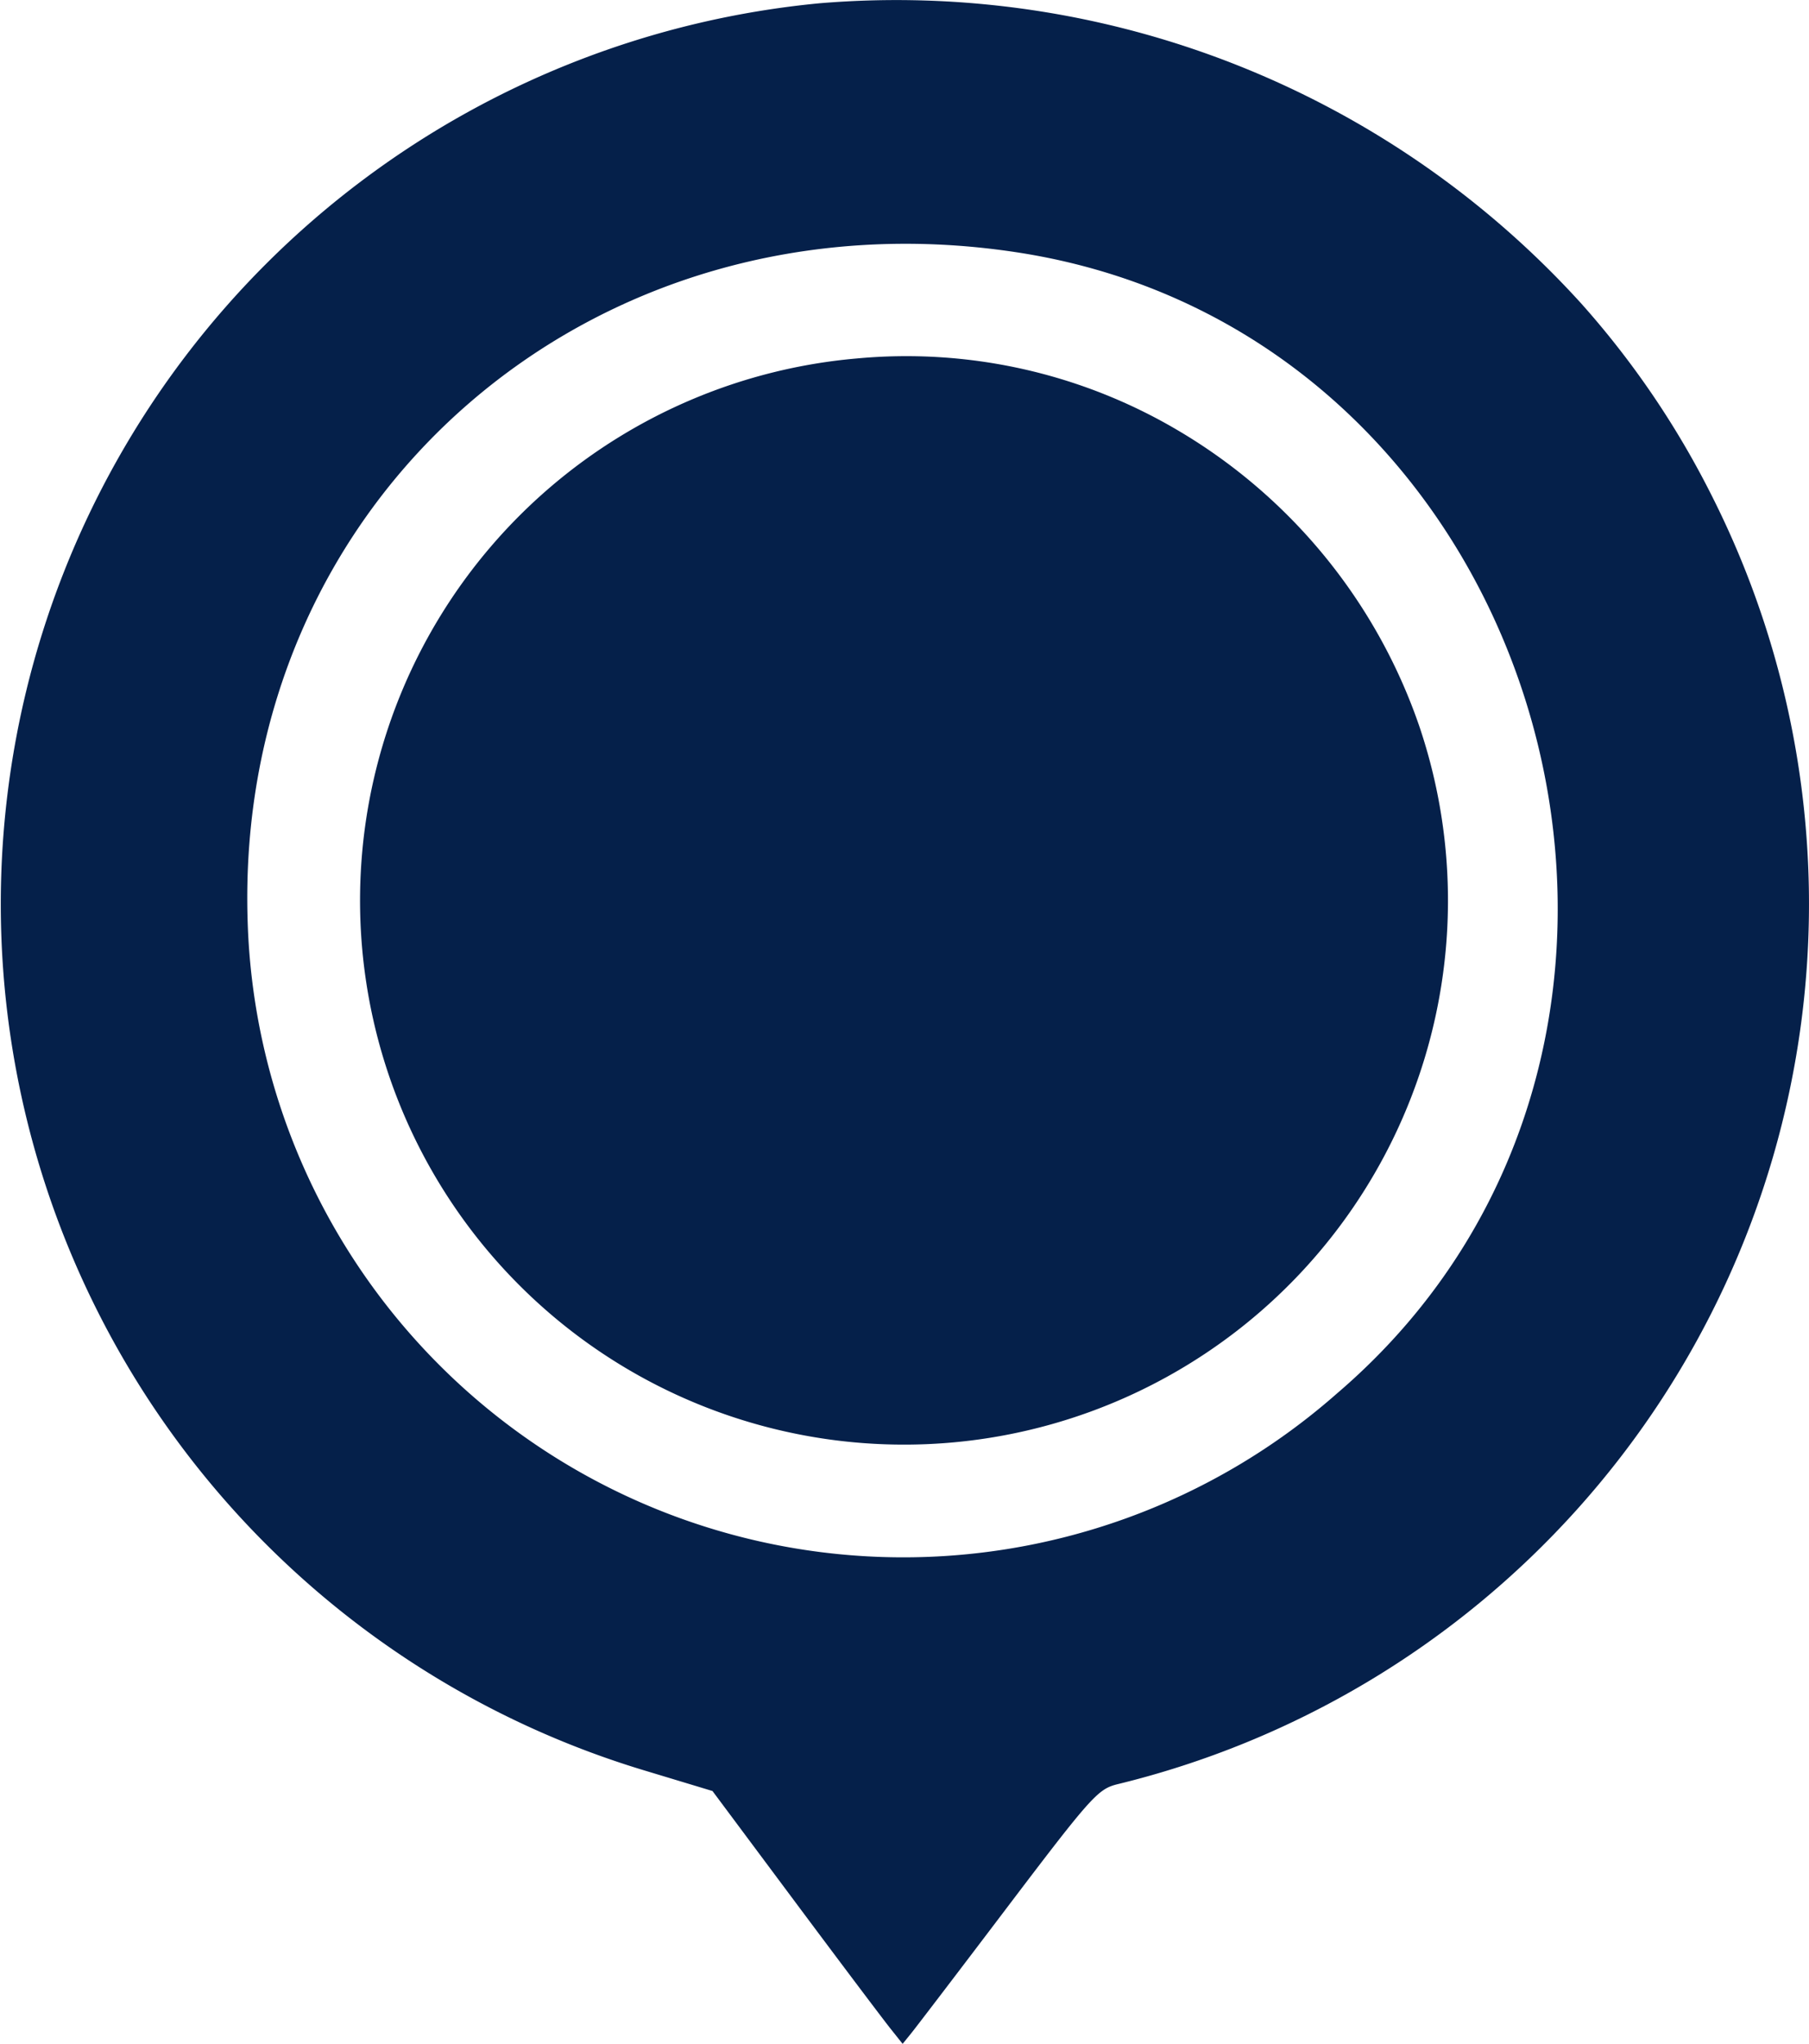
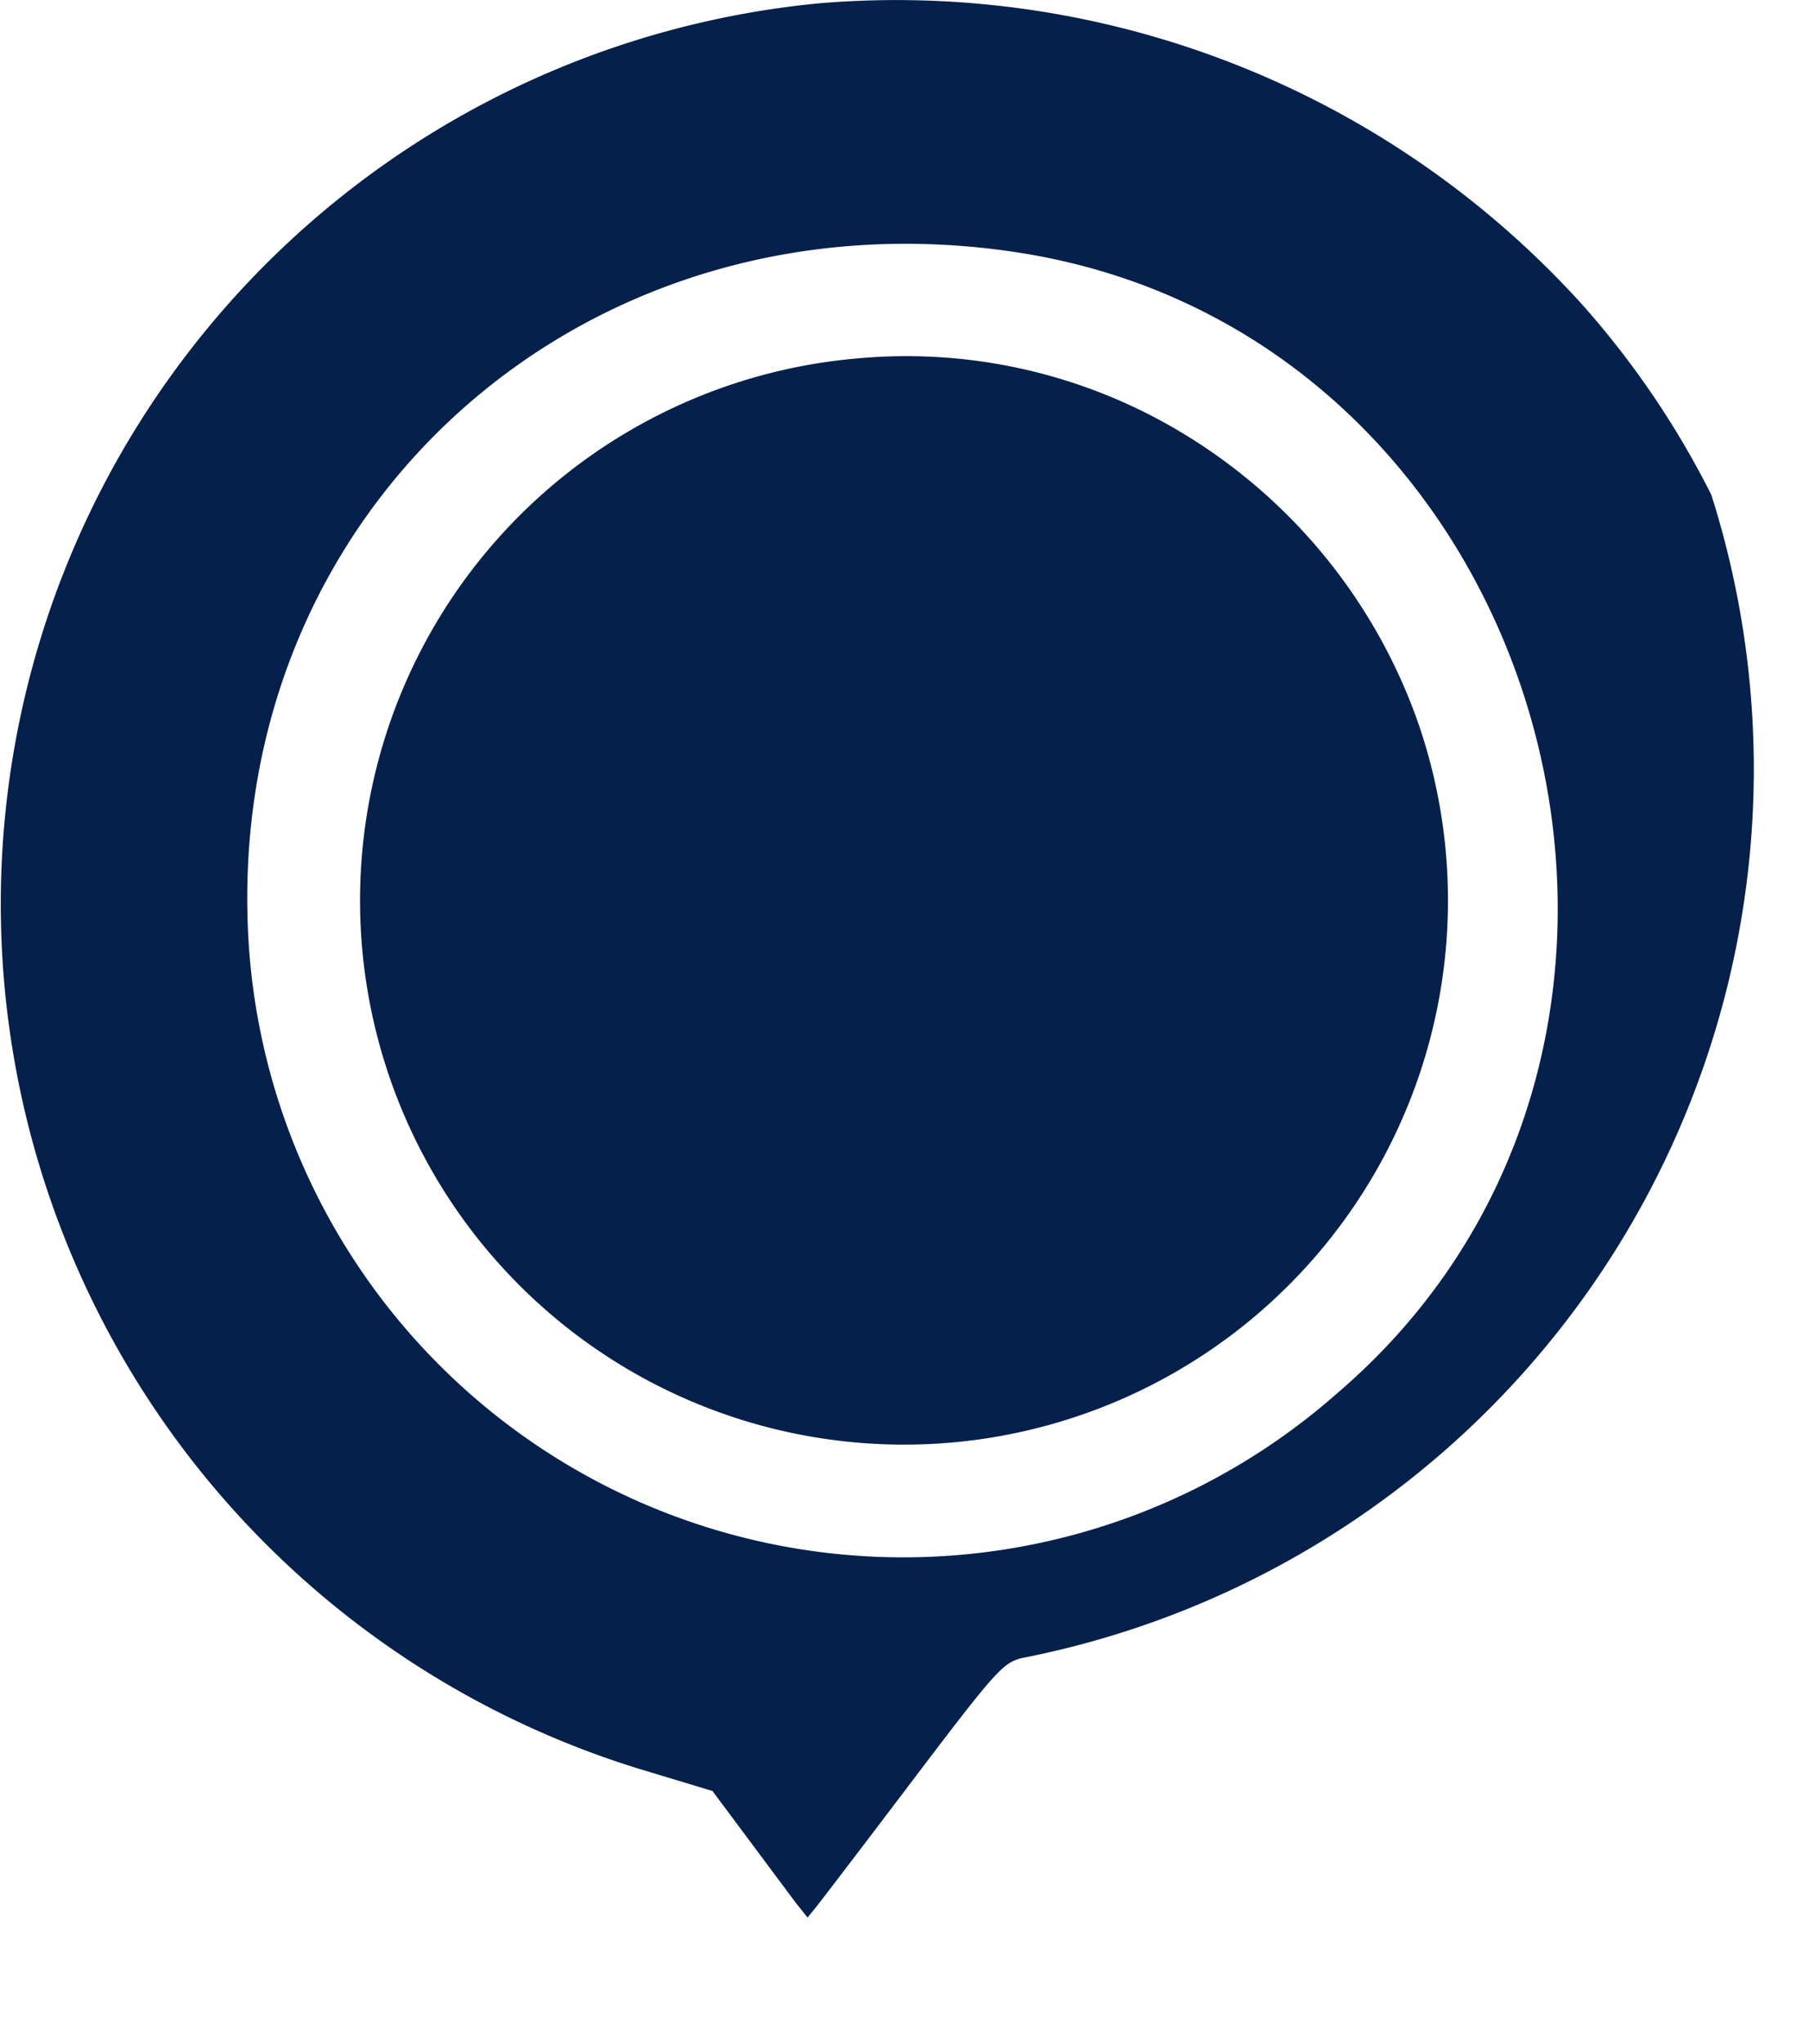
<svg xmlns="http://www.w3.org/2000/svg" width="36.249" height="40.943" viewBox="0 0 36.249 40.943">
-   <path id="path0" d="M41.649,26.3A18.127,18.127,0,0,0,38.129,61.7l1.37.414,1.666,2.235c.916,1.229,1.774,2.367,1.905,2.53l.239.3.171-.211c.094-.116.968-1.261,1.941-2.546,1.653-2.181,1.8-2.342,2.175-2.44A18.147,18.147,0,0,0,59.514,36.148a17.676,17.676,0,0,0-2.606-3.832A18.53,18.53,0,0,0,41.649,26.3m3.931,4.987c10.713,1.62,14.7,15.8,6.429,22.866a13.144,13.144,0,0,1-21.824-9.439C29.9,36.251,37.069,30,45.58,31.287m-3.213,2.131a10.9,10.9,0,1,0,11.3,7.379,11.039,11.039,0,0,0-4.855-5.948,10.7,10.7,0,0,0-6.443-1.431" transform="translate(-25.222 -26.235)" fill="#05204a" fill-rule="evenodd" />
+   <path id="path0" d="M41.649,26.3A18.127,18.127,0,0,0,38.129,61.7l1.37.414,1.666,2.235l.239.3.171-.211c.094-.116.968-1.261,1.941-2.546,1.653-2.181,1.8-2.342,2.175-2.44A18.147,18.147,0,0,0,59.514,36.148a17.676,17.676,0,0,0-2.606-3.832A18.53,18.53,0,0,0,41.649,26.3m3.931,4.987c10.713,1.62,14.7,15.8,6.429,22.866a13.144,13.144,0,0,1-21.824-9.439C29.9,36.251,37.069,30,45.58,31.287m-3.213,2.131a10.9,10.9,0,1,0,11.3,7.379,11.039,11.039,0,0,0-4.855-5.948,10.7,10.7,0,0,0-6.443-1.431" transform="translate(-25.222 -26.235)" fill="#05204a" fill-rule="evenodd" />
</svg>